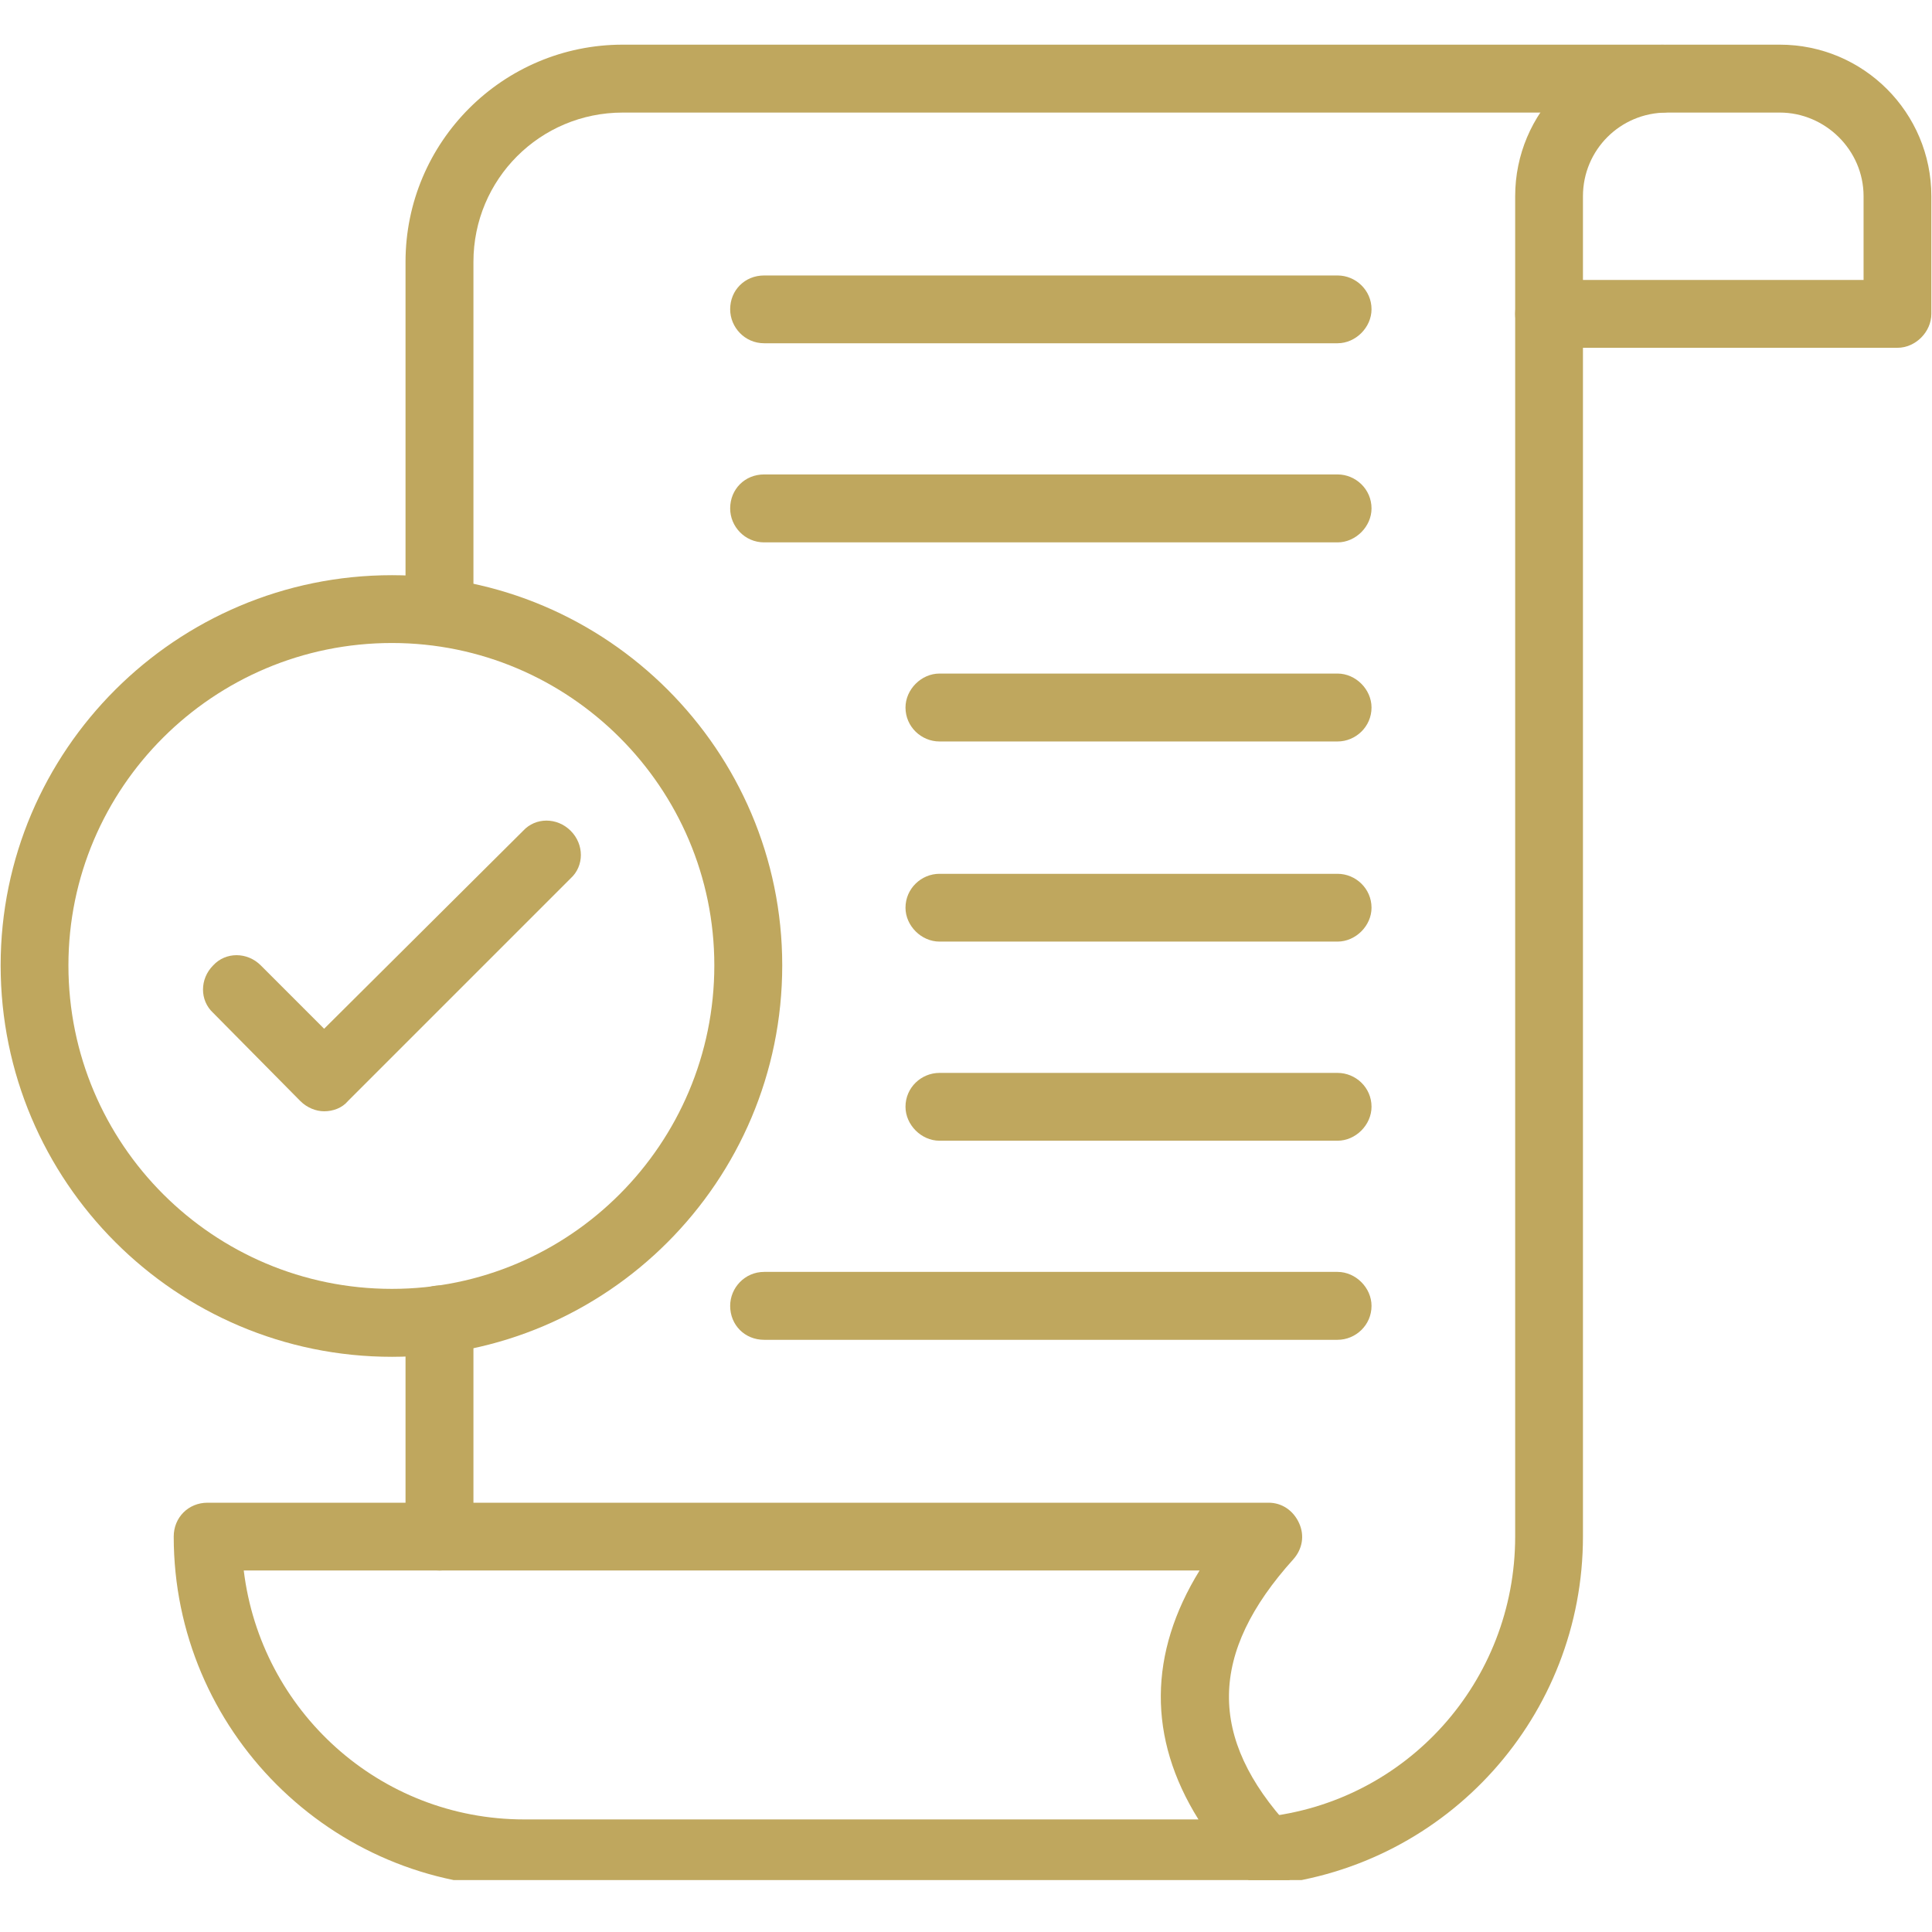
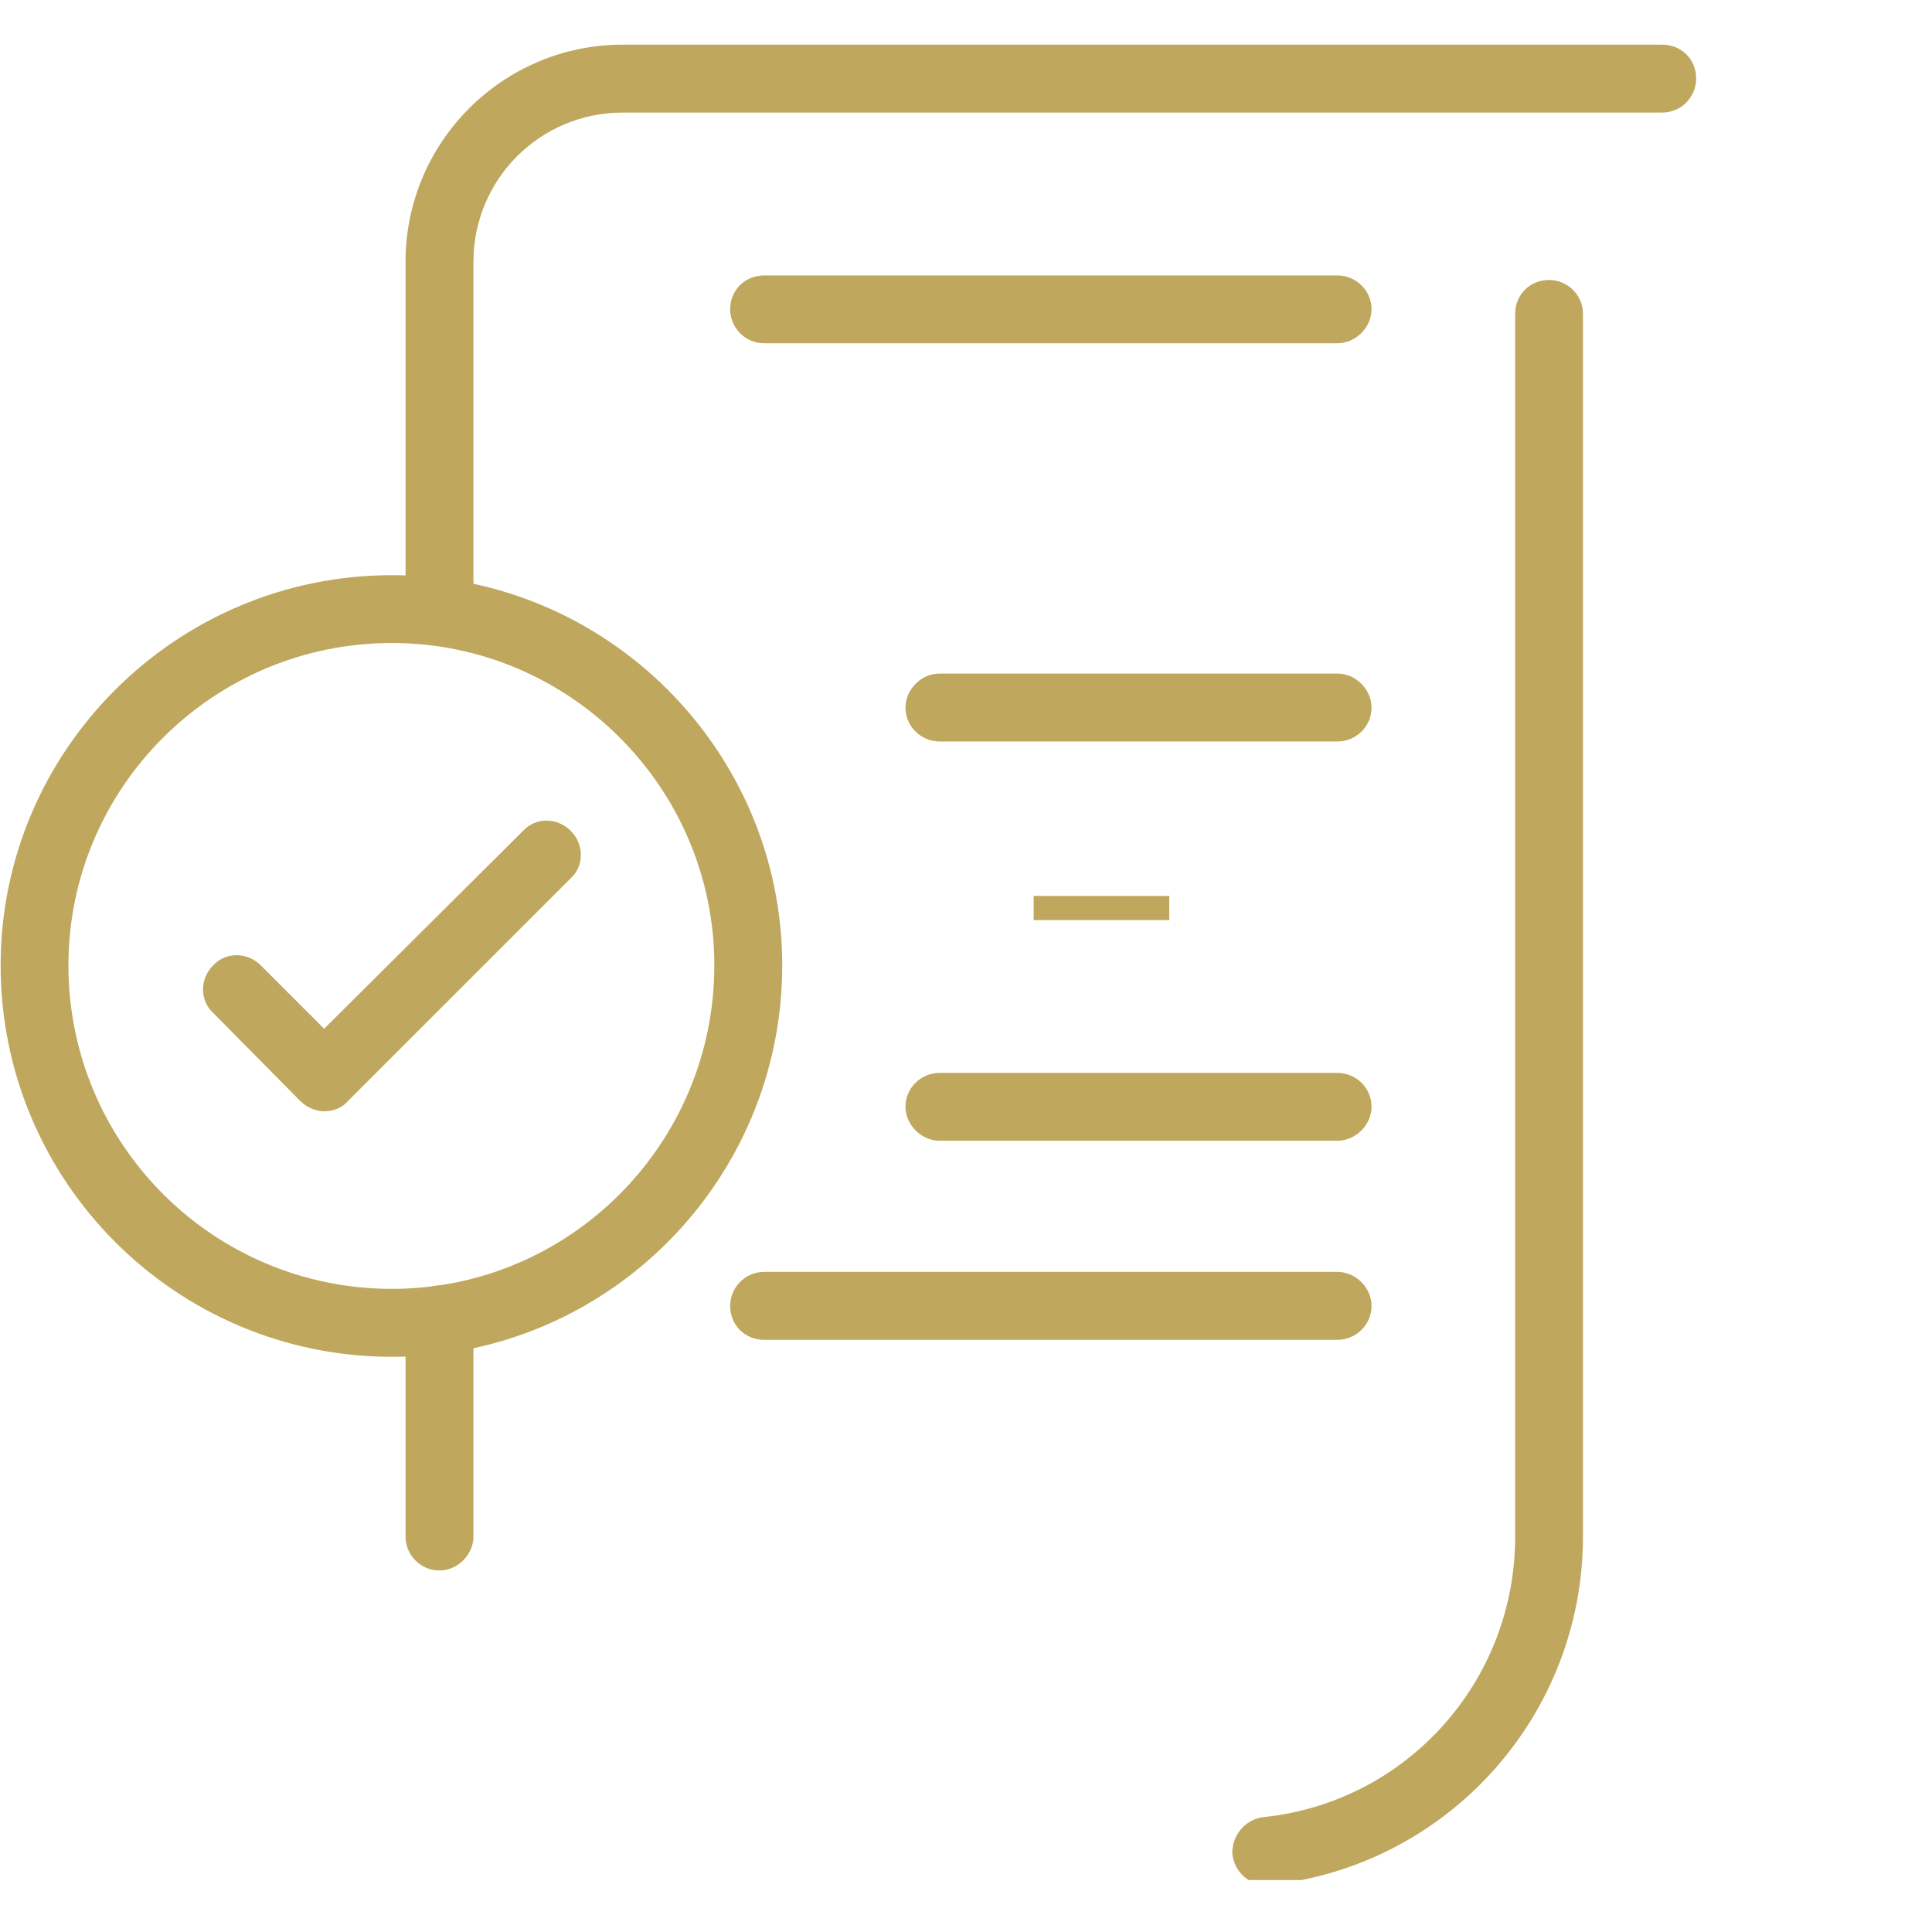
<svg xmlns="http://www.w3.org/2000/svg" width="80" viewBox="0 0 60 60" height="80" preserveAspectRatio="xMidYMid meet">
  <defs>
    <clipPath id="81ce411fe4">
      <path d="M 12 1.387 L 53 1.387 L 53 58.387 L 12 58.387 Z M 12 1.387 " clip-rule="nonzero" />
    </clipPath>
    <clipPath id="8cc3d76455">
-       <path d="M 47 1.387 L 60 1.387 L 60 11 L 47 11 Z M 47 1.387 " clip-rule="nonzero" />
-     </clipPath>
+       </clipPath>
    <clipPath id="229a3a65fe">
-       <path d="M 5 46 L 41 46 L 41 58.387 L 5 58.387 Z M 5 46 " clip-rule="nonzero" />
-     </clipPath>
+       </clipPath>
  </defs>
  <g clip-path="url(#81ce411fe4)">
    <path fill="#bfa75e" d="M 39.328 58.539 C 38.801 58.539 38.344 58.152 38.273 57.59 C 38.238 57.031 38.66 56.504 39.223 56.434 C 43.684 55.977 47.055 52.219 47.055 47.719 L 47.055 9.746 C 47.055 9.152 47.512 8.695 48.109 8.695 C 48.672 8.695 49.16 9.152 49.16 9.746 L 49.16 47.719 C 49.16 53.27 44.98 57.941 39.434 58.539 C 39.398 58.539 39.363 58.539 39.328 58.539 Z M 13.648 48.773 C 13.051 48.773 12.594 48.281 12.594 47.719 L 12.594 40.977 C 12.594 40.414 13.051 39.922 13.648 39.922 C 14.211 39.922 14.703 40.414 14.703 40.977 L 14.703 47.719 C 14.703 48.281 14.211 48.773 13.648 48.773 Z M 13.648 20.039 C 13.051 20.039 12.594 19.582 12.594 18.988 L 12.594 8.133 C 12.594 4.41 15.617 1.387 19.34 1.387 L 51.621 1.387 C 52.219 1.387 52.676 1.844 52.676 2.441 C 52.676 3.004 52.219 3.496 51.621 3.496 L 19.34 3.496 C 16.773 3.496 14.703 5.566 14.703 8.133 L 14.703 18.988 C 14.703 19.582 14.211 20.039 13.648 20.039 Z M 13.648 20.039 " fill-opacity="1" fill-rule="evenodd" />
  </g>
  <g clip-path="url(#8cc3d76455)">
    <path fill="#bfa75e" d="M 58.926 10.801 L 48.109 10.801 C 47.512 10.801 47.055 10.309 47.055 9.746 L 47.055 6.094 C 47.055 3.496 49.16 1.387 51.762 1.387 L 55.273 1.387 C 57.875 1.387 59.98 3.496 59.98 6.094 L 59.98 9.746 C 59.98 10.309 59.488 10.801 58.926 10.801 Z M 49.16 8.695 L 57.875 8.695 L 57.875 6.094 C 57.875 4.656 56.68 3.496 55.273 3.496 L 51.762 3.496 C 50.32 3.496 49.16 4.656 49.16 6.094 Z M 49.16 8.695 " fill-opacity="1" fill-rule="evenodd" />
  </g>
  <g clip-path="url(#229a3a65fe)">
    <path fill="#bfa75e" d="M 39.398 58.609 L 16.281 58.609 C 10.277 58.609 5.395 53.727 5.395 47.719 C 5.395 47.125 5.852 46.668 6.445 46.668 L 39.398 46.668 C 39.816 46.668 40.168 46.914 40.344 47.301 C 40.52 47.684 40.449 48.105 40.168 48.422 C 37.535 51.34 37.5 53.973 40.062 56.75 C 40.309 56.926 40.449 57.238 40.449 57.555 C 40.449 58.117 39.992 58.609 39.398 58.609 Z M 7.57 48.773 C 8.098 53.129 11.785 56.504 16.281 56.504 L 37.219 56.504 C 35.637 53.973 35.672 51.34 37.254 48.773 Z M 7.57 48.773 " fill-opacity="1" fill-rule="evenodd" />
  </g>
  <path fill="#bfa75e" d="M 12.172 42.137 C 5.465 42.137 0.02 36.691 0.02 29.98 C 0.02 23.309 5.465 17.863 12.172 17.863 C 18.848 17.863 24.293 23.309 24.293 29.98 C 24.293 36.691 18.848 42.137 12.172 42.137 Z M 12.172 19.969 C 6.621 19.969 2.125 24.465 2.125 29.98 C 2.125 35.531 6.621 40.027 12.172 40.027 C 17.688 40.027 22.184 35.531 22.184 29.98 C 22.184 24.465 17.688 19.969 12.172 19.969 Z M 12.172 19.969 " fill-opacity="1" fill-rule="evenodd" />
  <path fill="#bfa75e" d="M 10.066 34.512 C 9.82 34.512 9.539 34.406 9.328 34.195 L 6.621 31.457 C 6.199 31.07 6.199 30.402 6.621 29.98 C 7.008 29.559 7.676 29.559 8.098 29.98 L 10.066 31.949 L 16.246 25.801 C 16.633 25.379 17.301 25.379 17.723 25.801 C 18.145 26.223 18.145 26.891 17.723 27.277 L 10.805 34.195 C 10.629 34.406 10.348 34.512 10.066 34.512 Z M 10.066 34.512 " fill-opacity="1" fill-rule="evenodd" />
  <path fill="#bfa75e" d="M 41.539 10.66 L 23.73 10.66 C 23.133 10.66 22.676 10.168 22.676 9.605 C 22.676 9.012 23.133 8.555 23.73 8.555 L 41.539 8.555 C 42.102 8.555 42.594 9.012 42.594 9.605 C 42.594 10.168 42.102 10.66 41.539 10.66 Z M 41.539 10.66 " fill-opacity="1" fill-rule="evenodd" />
-   <path fill="#bfa75e" d="M 41.539 16.844 L 23.73 16.844 C 23.133 16.844 22.676 16.352 22.676 15.789 C 22.676 15.191 23.133 14.734 23.73 14.734 L 41.539 14.734 C 42.102 14.734 42.594 15.191 42.594 15.789 C 42.594 16.352 42.102 16.844 41.539 16.844 Z M 41.539 16.844 " fill-opacity="1" fill-rule="evenodd" />
  <path fill="#bfa75e" d="M 41.539 23.027 L 29.176 23.027 C 28.613 23.027 28.121 22.57 28.121 21.973 C 28.121 21.41 28.613 20.918 29.176 20.918 L 41.539 20.918 C 42.102 20.918 42.594 21.41 42.594 21.973 C 42.594 22.57 42.102 23.027 41.539 23.027 Z M 41.539 23.027 " fill-opacity="1" fill-rule="evenodd" />
-   <path fill="#bfa75e" d="M 41.539 29.242 L 29.176 29.242 C 28.613 29.242 28.121 28.75 28.121 28.191 C 28.121 27.594 28.613 27.137 29.176 27.137 L 41.539 27.137 C 42.102 27.137 42.594 27.594 42.594 28.191 C 42.594 28.75 42.102 29.242 41.539 29.242 Z M 41.539 29.242 " fill-opacity="1" fill-rule="evenodd" />
  <path fill="#bfa75e" d="M 41.539 35.426 L 29.176 35.426 C 28.613 35.426 28.121 34.934 28.121 34.371 C 28.121 33.773 28.613 33.32 29.176 33.32 L 41.539 33.32 C 42.102 33.32 42.594 33.773 42.594 34.371 C 42.594 34.934 42.102 35.426 41.539 35.426 Z M 41.539 35.426 " fill-opacity="1" fill-rule="evenodd" />
  <path fill="#bfa75e" d="M 41.539 41.609 L 23.73 41.609 C 23.133 41.609 22.676 41.152 22.676 40.555 C 22.676 39.992 23.133 39.5 23.73 39.5 L 41.539 39.5 C 42.102 39.5 42.594 39.992 42.594 40.555 C 42.594 41.152 42.102 41.609 41.539 41.609 Z M 41.539 41.609 " fill-opacity="1" fill-rule="evenodd" />
  <path stroke-linecap="butt" transform="matrix(0.75, -0, 0, 0.75, 32.1, 27.825)" fill="none" stroke-linejoin="miter" d="M 0.002 0.499 L 5.617 0.499 " stroke="#bfa75e" stroke-width="1" stroke-opacity="1" stroke-miterlimit="4" />
</svg>